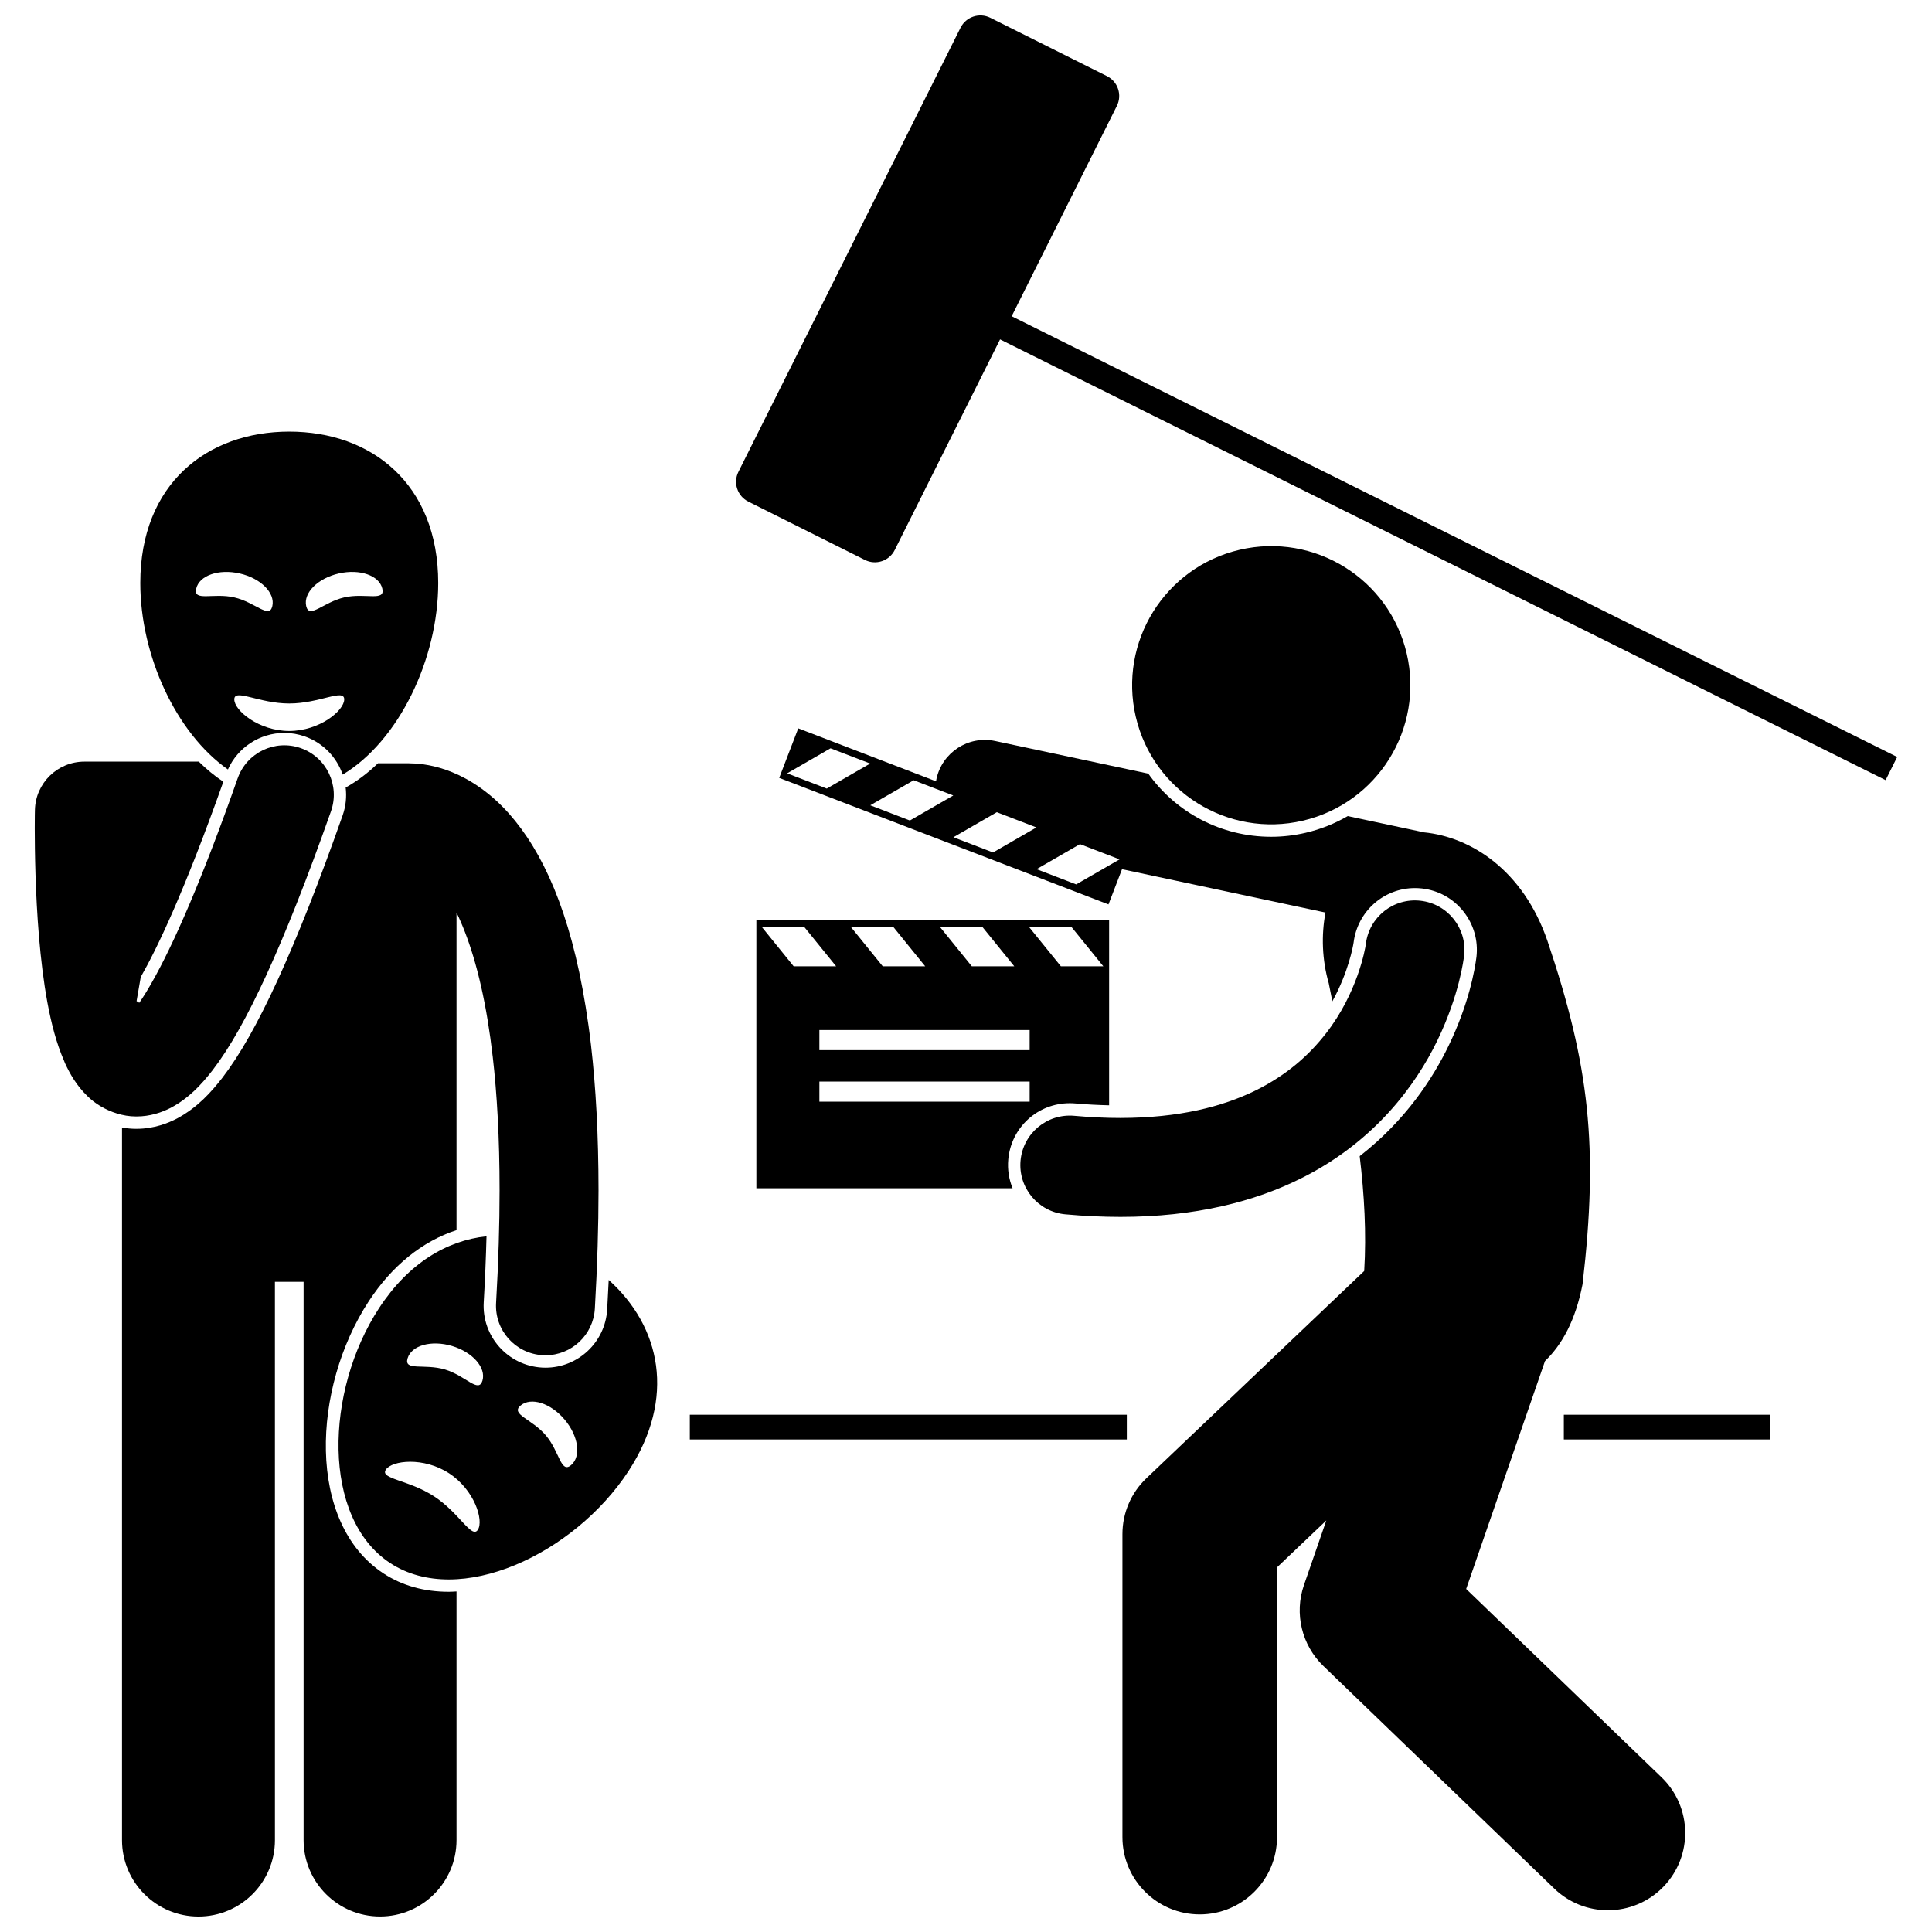
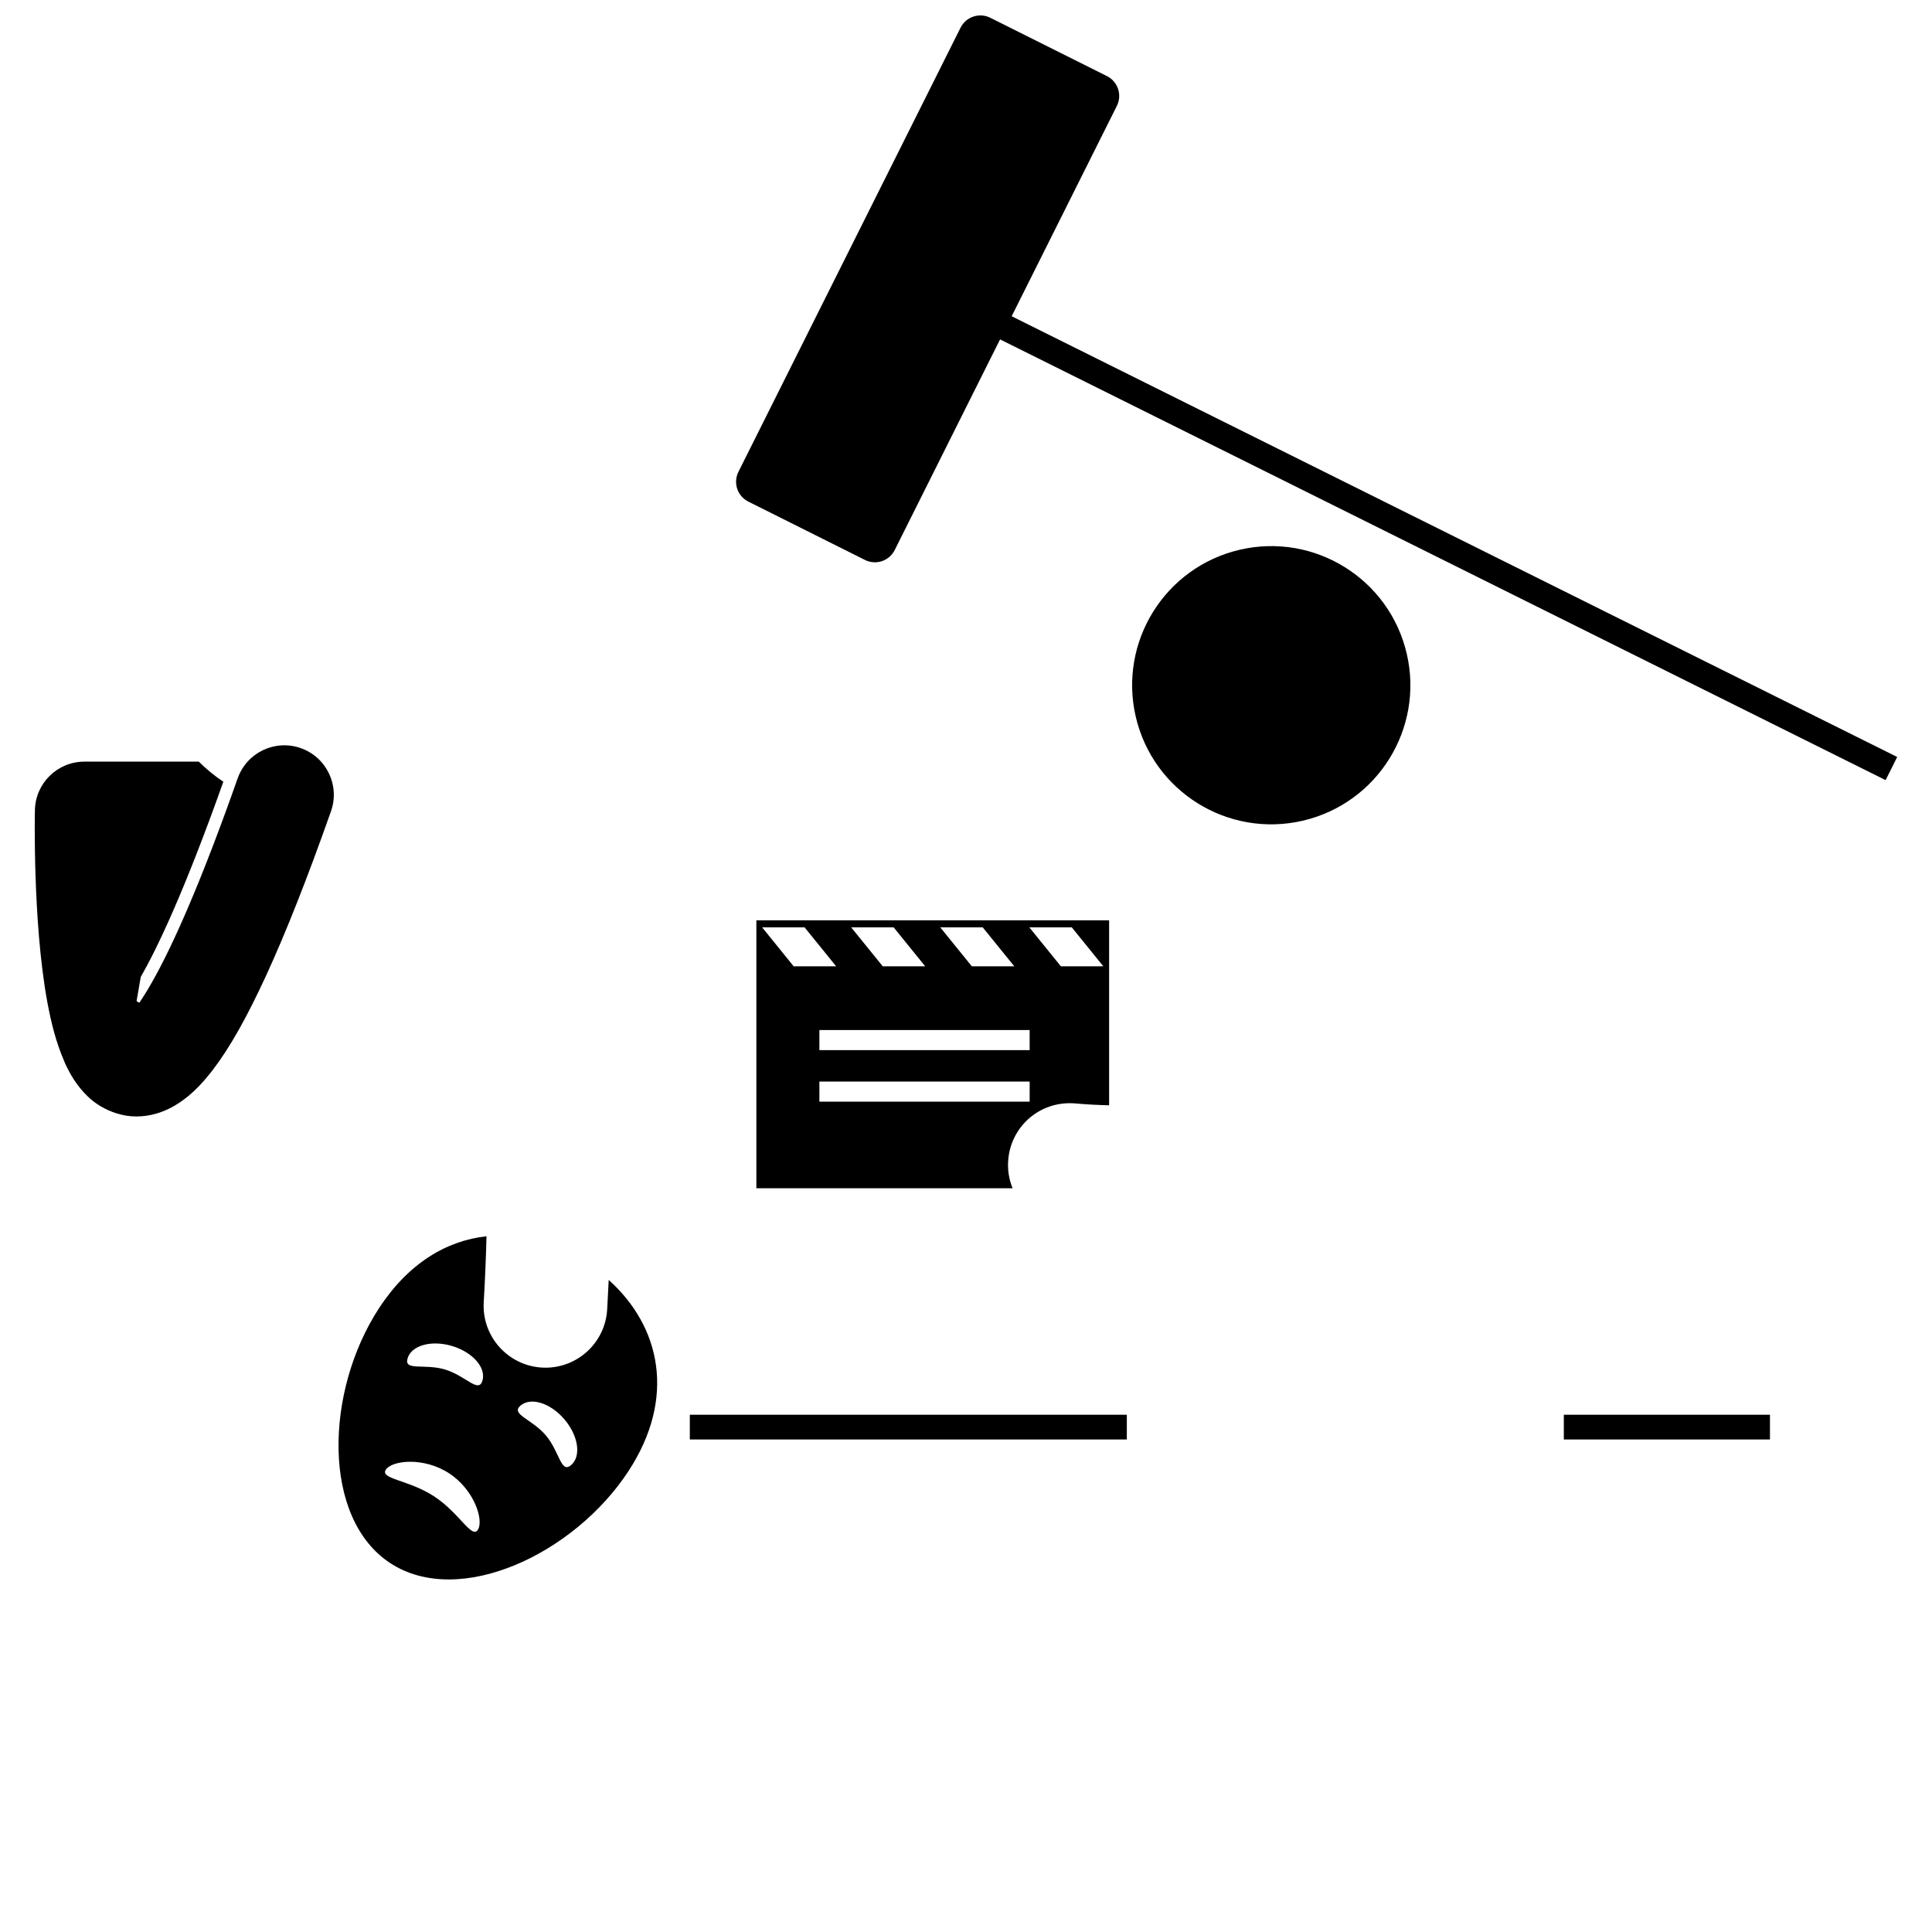
<svg xmlns="http://www.w3.org/2000/svg" width="800px" height="800px" version="1.1" viewBox="144 144 512 512">
  <defs>
    <clipPath id="c">
-       <path d="m176 346h127v305.9h-127z" />
-     </clipPath>
+       </clipPath>
    <clipPath id="b">
-       <path d="m350 337h241v314.9h-241z" />
-     </clipPath>
+       </clipPath>
    <clipPath id="a">
      <path d="m339 148.09h308v202.91h-308z" />
    </clipPath>
  </defs>
  <g clip-path="url(#c)">
    <path d="m234.81 360.07c-6.254 17.75-11.895 32.039-17.238 43.688-5.324 11.555-9.984 19.781-14.664 25.891-2.996 3.836-6.492 7.758-11.863 10.691-2.414 1.285-6.227 2.805-10.836 2.805h-0.234c-1.254 0-2.469-0.133-3.641-0.352v188.85c0 11.195 9.074 20.262 20.262 20.262 11.191 0 20.266-9.066 20.266-20.262l-0.004-147.95h7.598v147.94c0 11.195 9.074 20.262 20.262 20.262 11.191 0 20.266-9.066 20.266-20.262v-65.887c-0.688 0.039-1.379 0.09-2.059 0.09-6.535 0-12.344-1.629-17.258-4.84-20.488-13.387-18.988-49.117-3.961-72.121 6.191-9.477 14.227-15.918 23.277-18.879v-84.145c3.027 6.215 6.106 15.391 8.281 28.68 0.48 2.934 0.918 6.066 1.301 9.414 0 0.012 0.004 0.023 0.008 0.035 1.141 9.898 1.82 21.625 1.82 35.441 0 9.035-0.293 18.957-0.926 29.863-0.422 7.231 5.094 13.43 12.324 13.852 0.258 0.016 0.516 0.023 0.773 0.023 6.891 0 12.676-5.379 13.078-12.352 0.66-11.359 0.969-21.793 0.973-31.387-0.004-14.676-0.719-27.383-1.992-38.445 0-0.016 0-0.027-0.004-0.039-0.406-3.512-0.879-6.832-1.395-10.027-4.129-25.648-11.551-41.379-20.348-51.309-4.926-5.531-10.285-9.031-15.039-10.953-4.543-1.859-8.434-2.312-10.938-2.344-0.195-0.008-0.387-0.027-0.582-0.027h-8.148c-2.648 2.555-5.512 4.738-8.562 6.426 0.289 2.41 0.062 4.922-0.797 7.363z" />
  </g>
  <path d="m326.81 518.92h115.81v6.555h-115.81z" />
  <path d="m558.43 518.92h54.629v6.555h-54.629z" />
  <path d="m288.56 506.45h-0.043c-0.297-0.004-0.598-0.012-0.898-0.027-9.047-0.531-15.953-8.297-15.426-17.316 0.352-6.019 0.59-11.844 0.738-17.477-10.562 1.125-20.703 7.141-28.484 19.051-14.355 21.973-15.246 55.66 3.008 67.582 18.254 11.922 48.738-2.426 63.098-24.402 12.691-19.43 8.516-38.309-5.238-50.664-0.117 2.578-0.25 5.18-0.406 7.816-0.496 8.656-7.68 15.438-16.348 15.438zm-17.926 42.965c-1.621 2.481-4.867-4.473-11.602-8.871-6.734-4.402-14.41-4.574-12.785-7.059 1.621-2.481 10.035-3.441 16.77 0.961 6.734 4.394 9.238 12.488 7.617 14.969zm1.215-39.52c-1.027 3.441-4.441-1.324-9.918-2.961-5.481-1.633-10.945 0.488-9.918-2.957 1.027-3.441 6.297-4.91 11.777-3.277 5.477 1.637 9.086 5.754 8.059 9.195zm23.488 22.383c-2.738 2.324-2.996-3.535-6.691-7.894-3.695-4.359-9.434-5.57-6.695-7.894 2.742-2.324 7.957-0.676 11.652 3.684 3.699 4.367 4.477 9.781 1.734 12.105z" />
  <path d="m411.2 451.27c0.766-8.5 7.773-14.91 16.305-14.91 0.492 0 0.992 0.02 1.496 0.066 3.066 0.277 6.035 0.418 8.926 0.488v-49.023l-93.48 0.004v71h67.895c-0.949-2.344-1.387-4.938-1.141-7.625zm5.668-28.977h-55.723v-5.328h55.723zm11.172-32.527 8.355 10.316h-11.25l-8.355-10.316zm-23.602 0 8.355 10.316h-11.25l-8.355-10.316zm-23.605 0 8.355 10.316h-11.25l-8.359-10.316zm-34.855 0h11.25l8.359 10.316h-11.254zm15.168 40.859h55.723v5.328h-55.723z" />
-   <path d="m532.01 397.21c0.816-7.195-4.352-13.688-11.551-14.504-7.168-0.816-13.633 4.309-14.492 11.457 0 0 0 0.008-0.012 0.09-0.145 1.18-2.215 12.938-10.574 23.629-4.344 5.59-10.262 11.012-18.844 15.203-8.598 4.172-20.004 7.172-35.637 7.188-3.816 0-7.879-0.184-12.203-0.574-7.211-0.652-13.586 4.664-14.238 11.875-0.652 7.211 4.664 13.586 11.875 14.238 5.066 0.461 9.922 0.68 14.566 0.68h0.098c19.59 0 35.566-4.008 48.207-10.418 19.059-9.625 29.945-24.387 35.727-36.367 5.828-12.047 6.949-21.504 7.078-22.496z" />
  <path d="m516.8 317.23c4.617 19.828-7.715 39.645-27.543 44.262-19.832 4.617-39.648-7.711-44.266-27.539-4.617-19.828 7.715-39.645 27.543-44.262 19.828-4.617 39.648 7.711 44.266 27.539" />
  <g clip-path="url(#b)">
    <path d="m532.55 565.09 20.891-60.398c4.512-4.332 8.09-10.781 9.953-20.367 4.238-36.406 1.84-57.926-9.312-90.988-6.469-18.812-20.328-27.543-32.754-28.758-0.039-0.012-0.082-0.023-0.121-0.035l-20.047-4.269c-3.43 1.996-7.172 3.496-11.145 4.422-3.004 0.703-6.082 1.059-9.137 1.059-13.309 0-25.238-6.457-32.578-16.738l-40.582-8.645c-7.082-1.504-14.047 3.016-15.555 10.098-0.039 0.195-0.062 0.391-0.094 0.586l-36.523-14.035-5.043 13.129 87.258 33.527 3.586-9.328 53.922 11.484c-1.137 6.012-0.906 12.594 0.863 18.723 0.305 1.555 0.625 3.16 0.957 4.801 4.316-7.824 5.508-14.75 5.613-15.438 0.008-0.062 0.02-0.121 0.027-0.18 1.051-8.246 8.008-14.387 16.242-14.387 0.617 0 1.242 0.035 1.871 0.105 4.348 0.492 8.242 2.648 10.973 6.074 2.727 3.422 3.957 7.707 3.465 12.055-0.445 3.465-2.016 12.461-7.383 23.547-4.176 8.656-11.418 19.809-23.562 29.254 1.223 10.156 1.809 20.492 1.195 30.441l-57.703 54.906c-4.082 3.879-6.367 9.215-6.367 14.844v80.27c0 11.316 9.168 20.488 20.484 20.488 11.312 0 20.484-9.172 20.484-20.488v-71.488l13.059-12.426-5.922 17.125c-2.609 7.527-0.594 15.91 5.141 21.441l61.188 58.996c3.973 3.832 9.098 5.742 14.219 5.742 5.367 0 10.727-2.094 14.746-6.266 7.852-8.145 7.617-21.117-0.531-28.965zm-169.45-212.11-10.5-4.035 11.5-6.633 10.504 4.035zm11.531 4.43 11.5-6.633 10.5 4.035-11.5 6.633zm22.035 8.469 11.5-6.633 10.5 4.035-11.5 6.633zm32.535 12.496-10.5-4.035 11.5-6.633 10.5 4.035z" />
  </g>
  <g clip-path="url(#a)">
    <path d="m439.98 172.06c1.457-2.902 0.277-6.441-2.629-7.891l-30.906-15.457c-2.902-1.453-6.438-0.273-7.891 2.629l-58.863 117.7c-1.457 2.906-0.277 6.441 2.629 7.894l30.902 15.457c2.902 1.457 6.438 0.273 7.887-2.629l27.918-55.82 234.68 116.8 3.066-6.137-234.67-116.8z" />
  </g>
  <path d="m156.57 409.73c1.031 5.461 2.305 10.582 4.43 15.457 0.078 0.195 0.145 0.387 0.23 0.582 1.371 2.945 3.047 5.906 5.973 8.746 1.863 1.859 4.641 3.617 7.836 4.582 1.562 0.473 3.219 0.773 4.934 0.773h0.203c3.508 0.008 6.715-1.027 9.297-2.406 4.543-2.477 7.688-5.785 10.828-9.801 4.644-6.062 9.152-14.113 14.289-25.27 5.113-11.141 10.762-25.352 17.129-43.41 2.402-6.828-1.184-14.316-8.016-16.723-6.828-2.402-14.312 1.18-16.719 8.016l-0.004-0.004c-9.387 26.691-17.082 44.223-22.832 54.258-1.172 2.066-2.266 3.809-3.238 5.223-0.23-0.168-0.477-0.305-0.715-0.453l1.105-6.387c4.266-7.445 11.5-22.457 21.887-51.746-2.289-1.52-4.461-3.305-6.5-5.324h-30.328c-7.121 0-12.945 5.695-13.105 12.812-0.004 0.078-0.047 1.867-0.047 4.836 0.008 6.113 0.152 17.199 1.129 28.816 0.496 5.82 1.195 11.77 2.234 17.422z" />
-   <path d="m204.4 347.92c2.625-5.844 8.469-9.688 14.953-9.688 1.852 0 3.684 0.312 5.441 0.934 4.891 1.727 8.445 5.555 10.027 10.113 14.801-8.871 25.312-30.547 25.312-50.777 0-26.25-17.676-40.117-39.477-40.117-21.805 0-39.477 13.867-39.477 40.117-0.004 19.266 9.531 39.832 23.219 49.418zm-8.406-47.914c0.801-3.504 5.969-5.305 11.543-4.027 5.57 1.273 9.434 5.148 8.633 8.652-0.801 3.5-4.516-1.035-10.086-2.312-5.574-1.277-10.891 1.188-10.09-2.312zm24.664 37.707c-8.047 0-14.566-5.402-14.566-8.367s6.519 1.086 14.566 1.086c8.043 0 14.566-4.051 14.566-1.086-0.004 2.965-6.523 8.367-14.566 8.367zm13.125-41.738c5.57-1.277 10.738 0.527 11.539 4.027 0.805 3.504-4.512 1.039-10.086 2.312-5.57 1.277-9.281 5.812-10.086 2.312-0.805-3.504 3.062-7.375 8.633-8.652z" />
</svg>